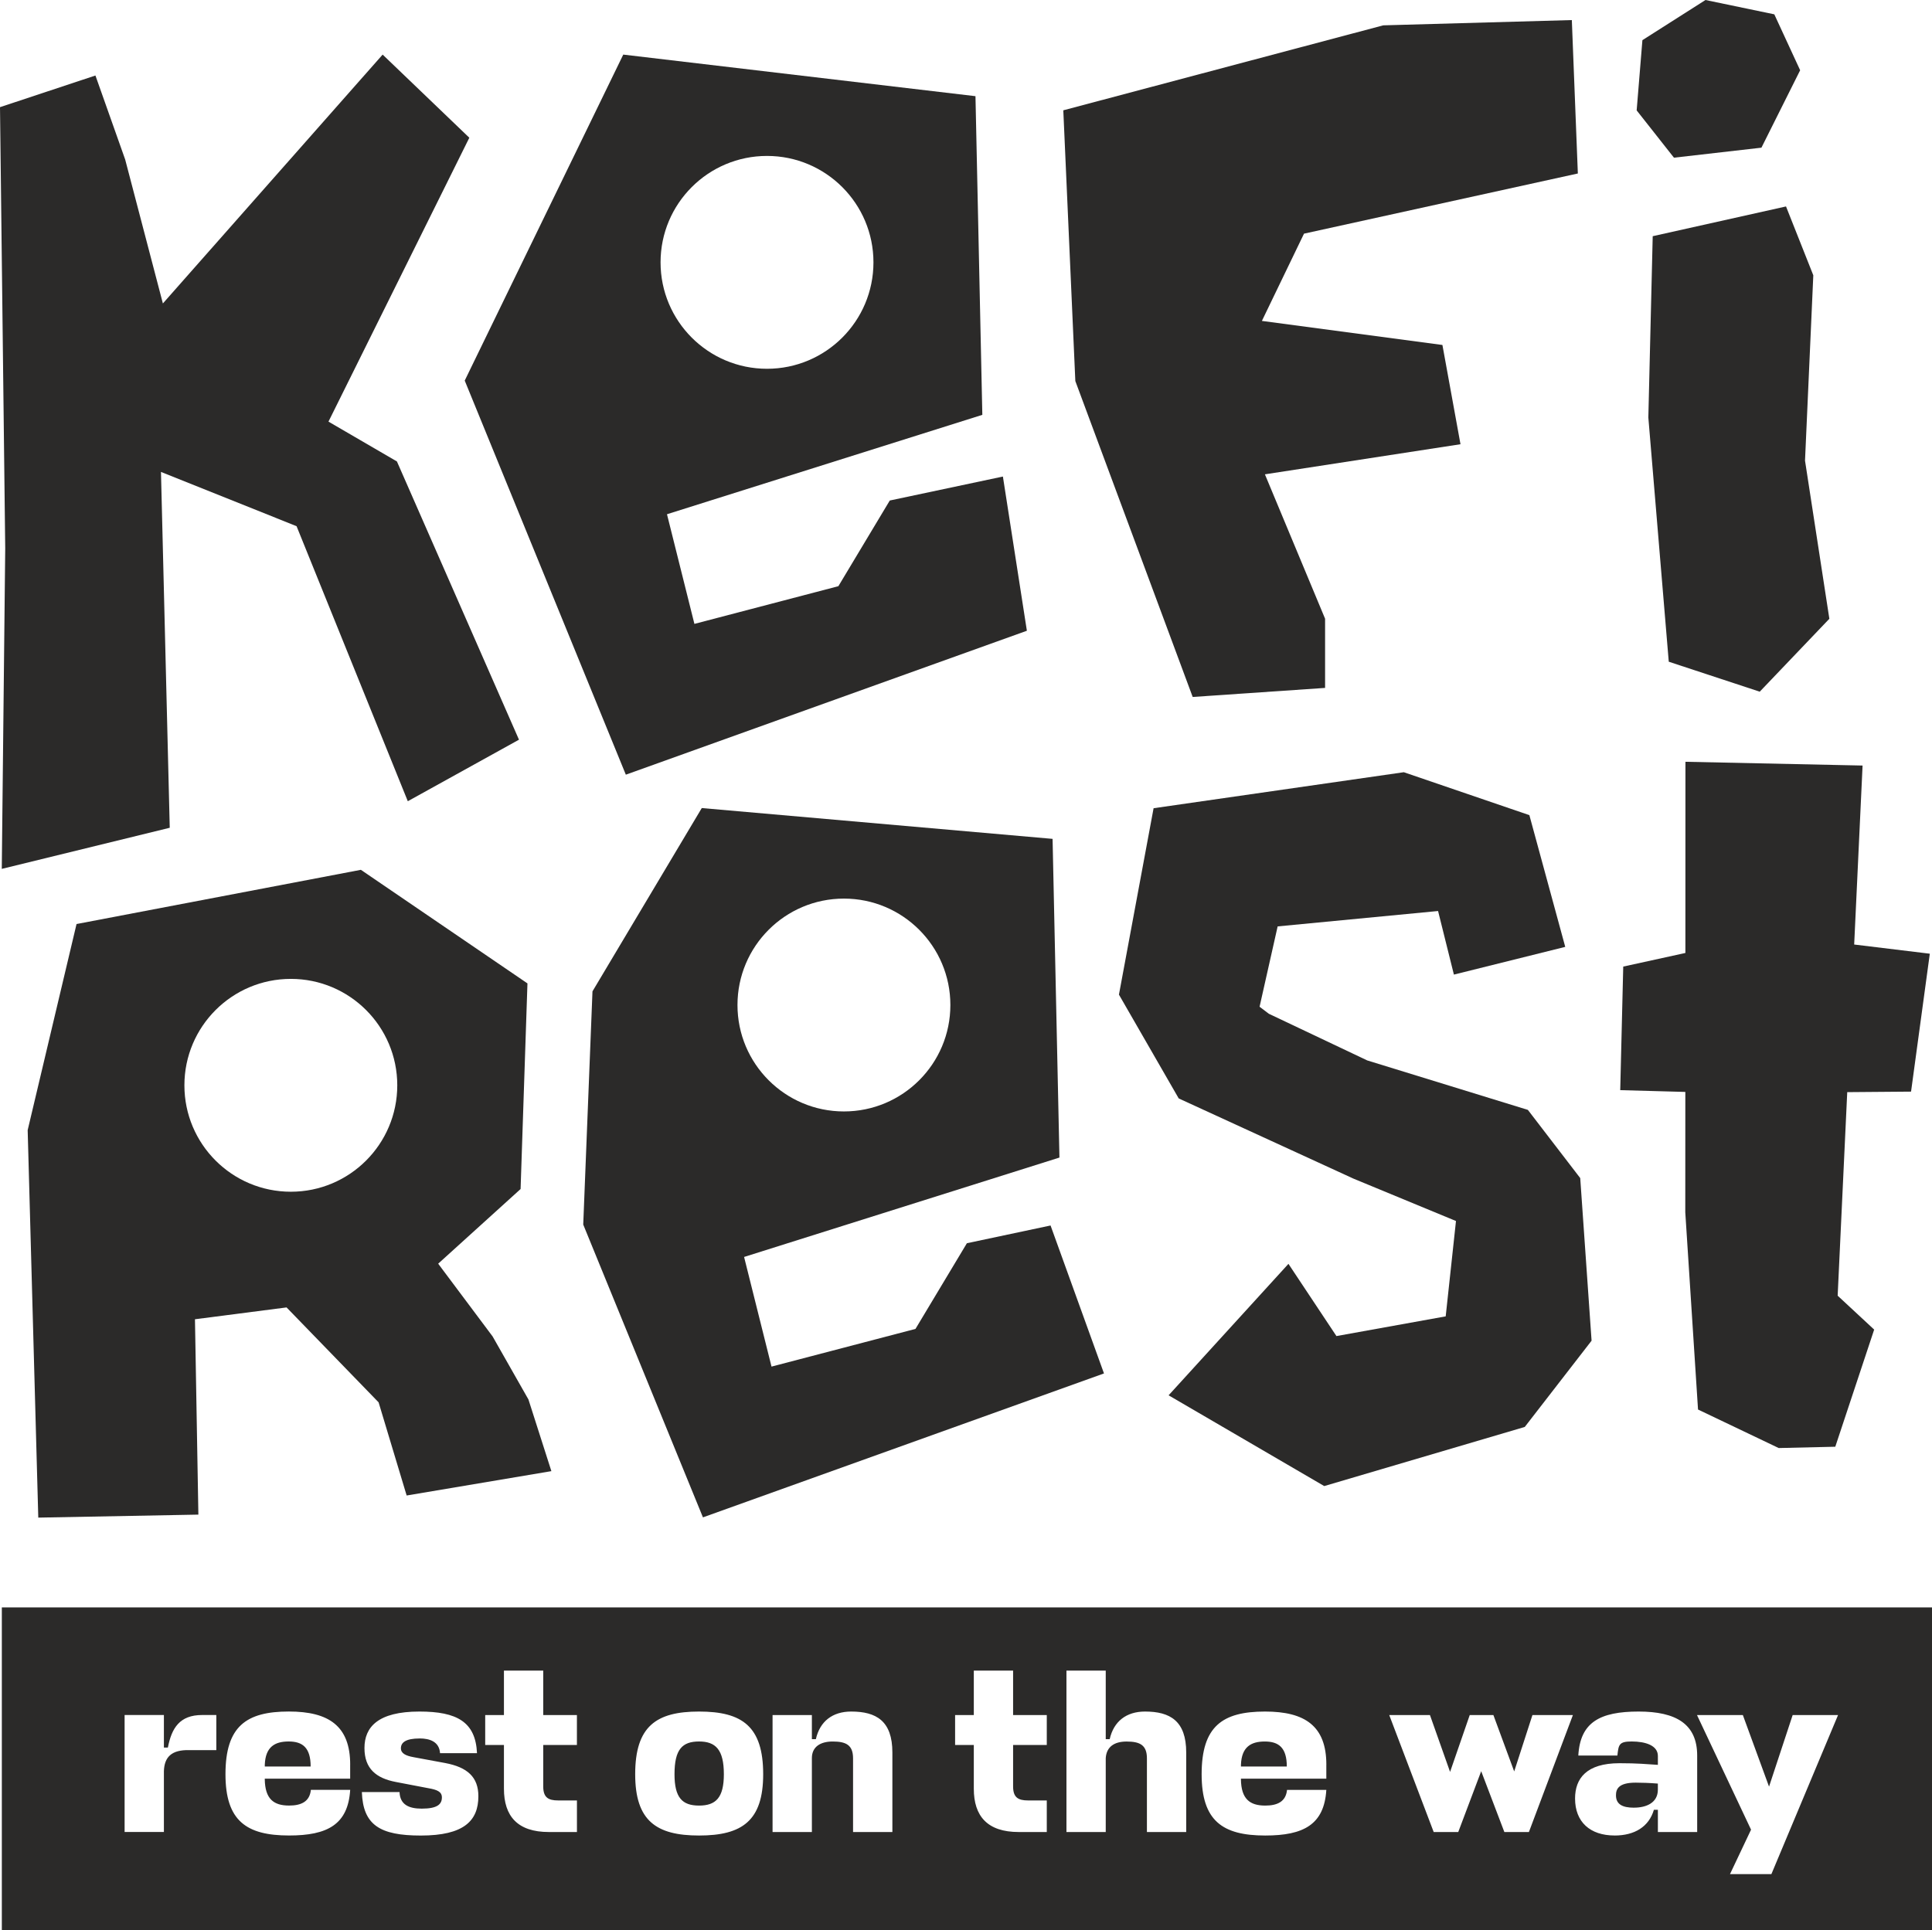
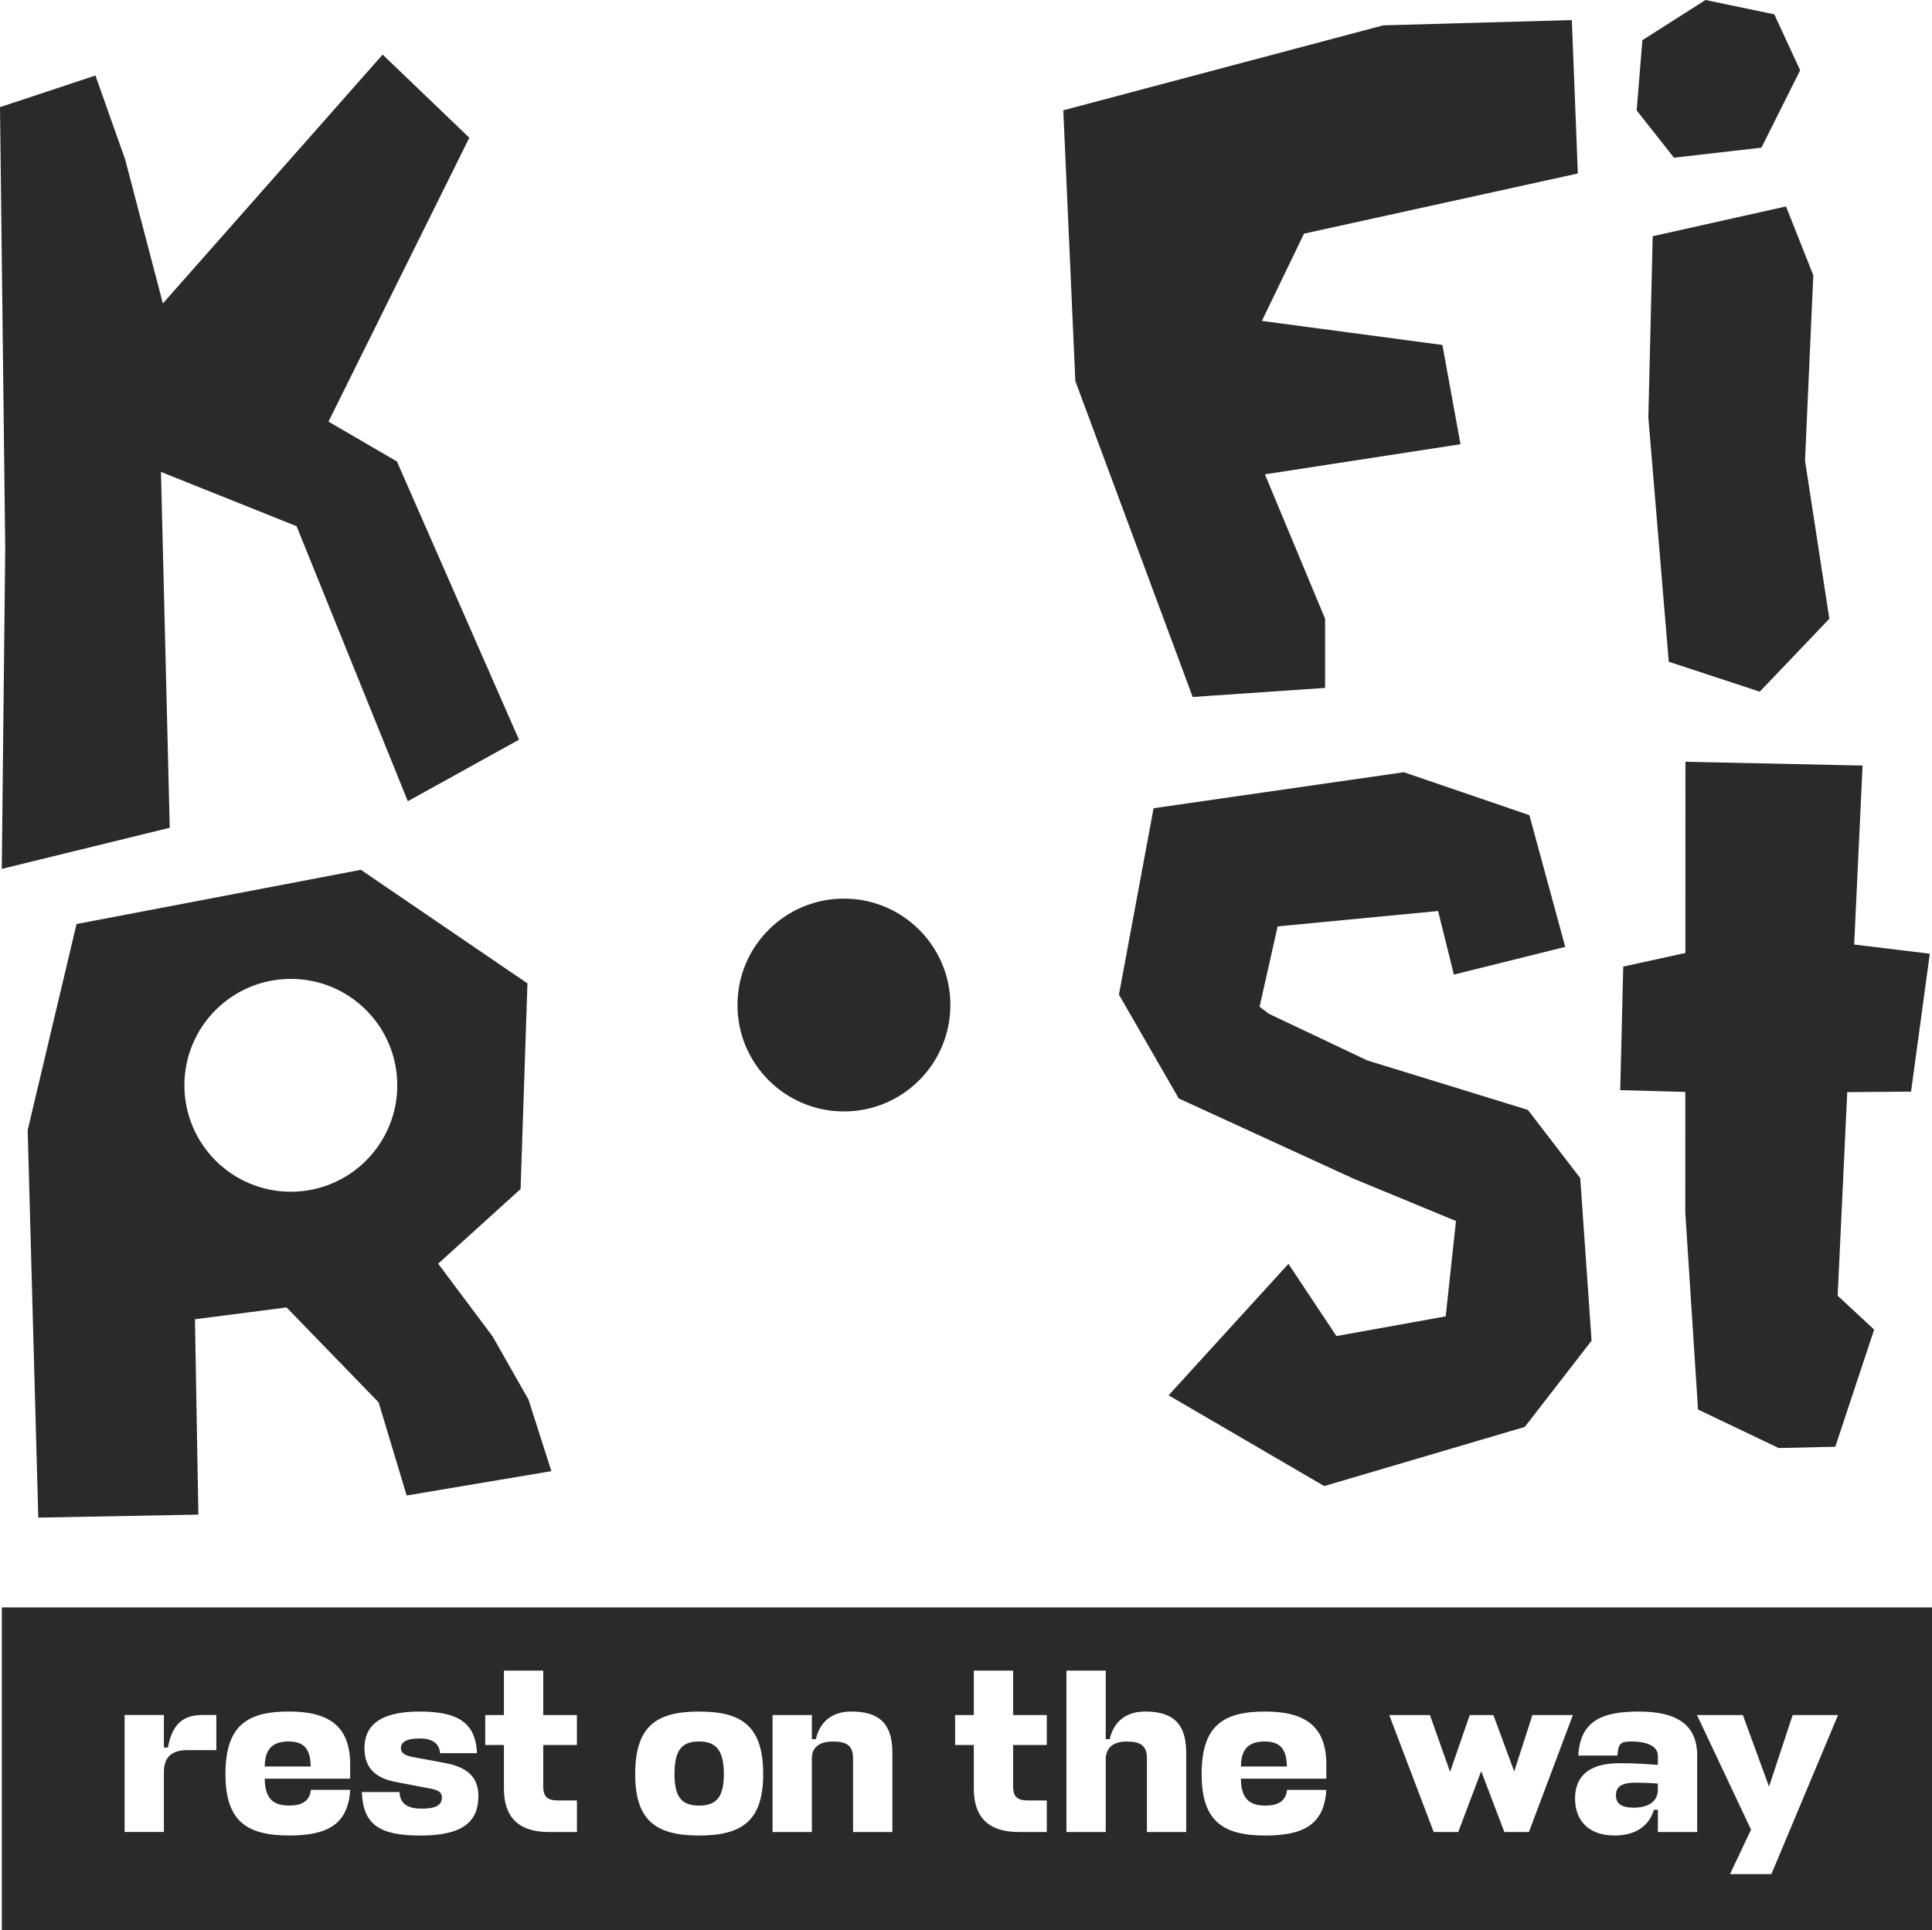
<svg xmlns="http://www.w3.org/2000/svg" xml:space="preserve" width="34.777mm" height="34.756mm" version="1.1" style="shape-rendering:geometricPrecision; text-rendering:geometricPrecision; image-rendering:optimizeQuality; fill-rule:evenodd; clip-rule:evenodd" viewBox="0 0 706.57 706.14">
  <defs>
    <style type="text/css"> .fil0 {fill:#2B2A29} </style>
  </defs>
  <g id="Слой_x0020_1">
    <path class="fil0" d="M0.67 588l705.9 0 0 118.14 -705.9 0 0 -118.14zm73.23 39.36c-8.13,0 -11.13,4.71 -12.5,11.9l-1.46 0 0 -11.9 -14.37 0 0 42.79 14.37 0 0 -22.25c0.17,-5.13 2.74,-7.87 9.33,-7.7l9.84 0 0 -12.84 -5.22 0zm54.17 18.15c0,-14.12 -7.79,-19.43 -22.42,-19.43 -15.57,0 -23.19,5.39 -23.19,22.93 0,17.03 7.62,22.42 23.27,22.42 14.03,0 21.56,-4.02 22.34,-16.69l-14.38 0c-0.43,4.28 -3.5,5.74 -7.96,5.74 -5.65,0 -8.81,-2.4 -8.9,-9.67l0 -0.17 31.23 0 0 -5.13zm-31.23 0c0.26,-6.51 3.68,-8.47 8.73,-8.47 5.05,0 8.04,2.22 8.04,9.15l-16.77 0 0 -0.68zm56.65 -9.58c3.68,0 7.18,1.2 7.44,5.39l13.52 0c-0.52,-11.47 -7.36,-15.23 -21.05,-15.23 -15.23,0 -20.11,5.73 -20.11,13.35 0,7.53 4.27,11.04 11.46,12.41l12.07 2.31c2.91,0.52 4.79,1.2 4.79,3.34 0,2.48 -1.63,4.11 -7.36,4.11 -4.71,0 -7.96,-1.45 -8.13,-6.07l-13.78 0c0.43,12.06 6.59,15.91 21.56,15.91 15.75,0 21.05,-5.39 21.05,-14.38 0,-7.02 -4.02,-10.61 -12.15,-12.15l-11.56 -2.14c-2.82,-0.51 -4.62,-1.37 -4.62,-3.25 0,-2.14 1.8,-3.59 6.85,-3.59zm57.5 22.68l-6.85 0c-3.68,0 -5.47,-1.12 -5.47,-5.14l0 -15.15 12.32 0 0 -10.95 -12.32 0 0 -16.26 -14.37 0 0 16.26 -6.85 0 0 10.95 6.85 0 0 16.01c0,10.01 4.96,15.83 16.43,15.83l10.27 0 0 -11.55zm44.67 1.88c-6.16,0 -8.98,-2.91 -8.98,-11.47 0,-9.07 2.82,-11.98 8.98,-11.98 6.07,0 9.07,2.99 9.07,11.98 0,8.56 -2.91,11.47 -9.07,11.47zm0 -34.4c-15.66,0 -23.36,5.39 -23.36,22.93 0,17.03 7.7,22.42 23.36,22.42 15.74,0 23.45,-5.39 23.45,-22.42 0,-17.54 -7.7,-22.93 -23.45,-22.93zm56.32 44.07l14.38 0 0 -29.1c0,-11.55 -5.91,-14.97 -15.06,-14.97 -6.84,0 -11.46,3.59 -12.92,10.1l-1.46 0 0 -8.82 -14.38 0 0 42.79 14.38 0 0 -27.04c0,-4.11 3.08,-6.07 7.62,-6.07 4.87,0 7.44,1.28 7.44,6.16l0 26.95zm70.85 -11.55l-6.84 0c-3.68,0 -5.48,-1.12 -5.48,-5.14l0 -15.15 12.32 0 0 -10.95 -12.32 0 0 -16.26 -14.37 0 0 16.26 -6.84 0 0 10.95 6.84 0 0 16.01c0,10.01 4.96,15.83 16.43,15.83l10.26 0 0 -11.55zm36.61 11.55l14.38 0 0 -29.1c0,-11.55 -5.91,-14.97 -15.06,-14.97 -6.84,0 -11.46,3.59 -12.92,10.1l-1.45 0 0 -25.07 -14.37 0 0 59.05 14.37 0 0 -27.04c0.26,-4.11 3.08,-6.07 7.62,-6.07 4.88,0 7.44,1.28 7.44,6.16l0 26.95zm65.63 -24.64c0,-14.12 -7.79,-19.43 -22.42,-19.43 -15.58,0 -23.19,5.39 -23.19,22.93 0,17.03 7.61,22.42 23.27,22.42 14.03,0 21.56,-4.02 22.33,-16.69l-14.37 0c-0.43,4.28 -3.51,5.74 -7.96,5.74 -5.65,0 -8.82,-2.4 -8.9,-9.67l0 -0.17 31.23 0 0 -5.13zm-31.23 0c0.25,-6.51 3.68,-8.47 8.73,-8.47 5.04,0 8.04,2.22 8.04,9.15l-16.77 0 0 -0.68zm79.47 24.64l8.39 -22.25 8.47 22.25 8.98 0 16.09 -42.79 -14.8 0 -6.67 20.63 -7.61 -20.63 -8.65 0 -7.19 20.8 -7.36 -20.8 -14.89 0 16.26 42.79 8.99 0zm57.17 1.28c7.36,0 12.58,-3.25 14.38,-9.41l1.46 0 0 8.13 14.37 0 0 -27.98c0,-11.56 -7.79,-16.09 -21.4,-16.09 -14.2,0 -21.39,3.94 -22.07,16.09l14.29 0c0.43,-4.02 0.62,-5.14 5.24,-5.14 5.05,0 9.57,1.46 9.57,5.3l0 3.25c-4.2,-0.26 -7.28,-0.6 -14.03,-0.6 -12.07,0 -16.26,5.56 -16.26,12.92 0,8.56 5.48,13.52 14.46,13.52zm7.1 -10.18c-4.28,0 -6.59,-1.28 -6.59,-4.53 0,-2.22 0.86,-4.63 7.19,-4.63 2.22,0 4.88,0.09 8.13,0.34l0 2.23c0,4.79 -4.2,6.58 -8.73,6.58zm35.1 24.3l15.15 0 24.38 -58.19 -16.6 0 -8.64 26.19 -9.58 -26.19 -16.77 0 19.77 41.93 -7.7 16.26z" />
    <path class="fil0" d="M27.99 338.02l-17.87 75.39 3.88 141.74 58.55 -1.1 -1.25 -71.46 33.5 -4.33 33.66 34.72 10.26 34.08 52.93 -8.91 -8.39 -26.22 -13.11 -23.07 -19.9 -26.6 30.14 -27.31 2.51 -75.22 -60.92 -41.55 -103.97 19.83zm78.38 20.06c21.5,0 38.92,17.43 38.92,38.93 0,21.5 -17.43,38.93 -38.92,38.93 -21.5,0 -38.93,-17.43 -38.93,-38.93 0,-21.5 17.43,-38.93 38.93,-38.93z" />
    <polygon class="fil0" points="616.34,443.45 616.36,399.43 592.55,398.78 593.65,353.58 616.38,348.6 616.4,278.66 681.18,280.04 678.11,345.51 705.77,348.87 698.91,399.32 675.57,399.51 672.07,473.97 685.42,486.37 671.2,529.22 650.51,529.7 621,515.61 " />
    <polygon class="fil0" points="464.04,370.84 500.03,387.91 558.77,406 577.92,430.95 582.07,490.43 557.64,521.98 484.3,543.61 427.38,510.41 471.21,462.32 488.76,488.74 528.72,481.53 532.48,446.65 495.06,431.18 431.08,401.81 409.22,363.84 421.89,295.65 513.4,282.48 559.32,298.18 572.44,346.37 531.72,356.51 525.93,333.25 467.26,338.88 460.65,368.27 " />
-     <path class="fil0" d="M256.66 295.58l-39.98 67.06 -3.38 85.31 43.78 107.11 146.67 -52.65 -19.54 -54.12 -30.6 6.49 -18.8 31.34 -52.65 13.79 -10.03 -40.11 115.33 -36.36 -2.51 -116.58 -128.28 -11.27zm51.98 33.13c21.5,0 38.93,17.43 38.93,38.93 0,21.5 -17.43,38.93 -38.93,38.93 -21.5,0 -38.93,-17.43 -38.93,-38.93 0,-21.5 17.43,-38.93 38.93,-38.93z" />
+     <path class="fil0" d="M256.66 295.58zm51.98 33.13c21.5,0 38.93,17.43 38.93,38.93 0,21.5 -17.43,38.93 -38.93,38.93 -21.5,0 -38.93,-17.43 -38.93,-38.93 0,-21.5 17.43,-38.93 38.93,-38.93z" />
    <polygon class="fil0" points="34.9,27.62 -0,39.2 1.91,200.63 0.65,317.84 62.08,302.8 58.87,172.63 108.46,192.48 149.14,293.09 189.8,270.58 145.16,168.8 120.13,154.23 171.64,50.38 139.94,19.97 59.57,111 45.78,58.35 " />
-     <path class="fil0" d="M227.94 19.97l-57.98 119.25 58.92 144.16 146.67 -52.65 -8.77 -56.41 -41.37 8.77 -18.8 31.34 -52.65 13.79 -10.03 -40.11 115.33 -36.36 -2.51 -116.57 -128.8 -15.21zm52.57 37.07c21.5,0 38.93,17.43 38.93,38.93 0,21.5 -17.43,38.93 -38.93,38.93 -21.5,0 -38.93,-17.43 -38.93,-38.93 0,-21.5 17.43,-38.93 38.93,-38.93z" />
    <polygon class="fil0" points="436.19,254.95 393.27,139.39 388.87,40.35 505.87,9.27 574.85,7.34 577.05,63.46 476.9,85.47 461.5,117.39 527.52,126.19 534.13,162.5 462.6,173.51 484.61,226.33 484.61,251.64 " />
    <polygon class="fil0" points="604.43,86.4 602.83,152.73 610.3,242.06 643.57,253.02 669.03,226.35 660.13,168.5 663.16,100.7 653.18,75.52 " />
    <polygon class="fil0" points="600.66,14.69 598.56,40.38 612.2,57.68 644.19,54.02 658.35,25.7 648.9,5.24 623.73,0 " />
  </g>
</svg>